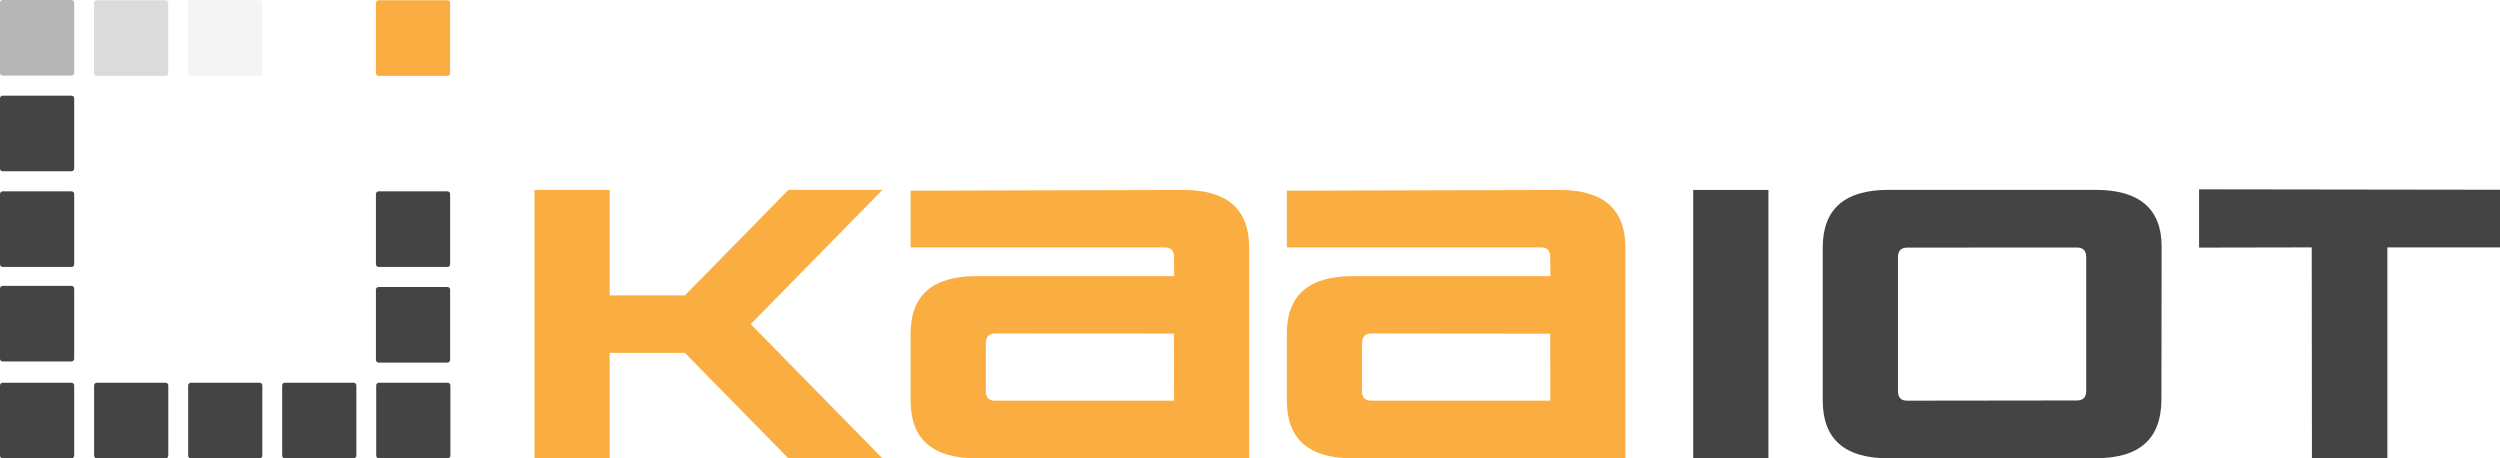
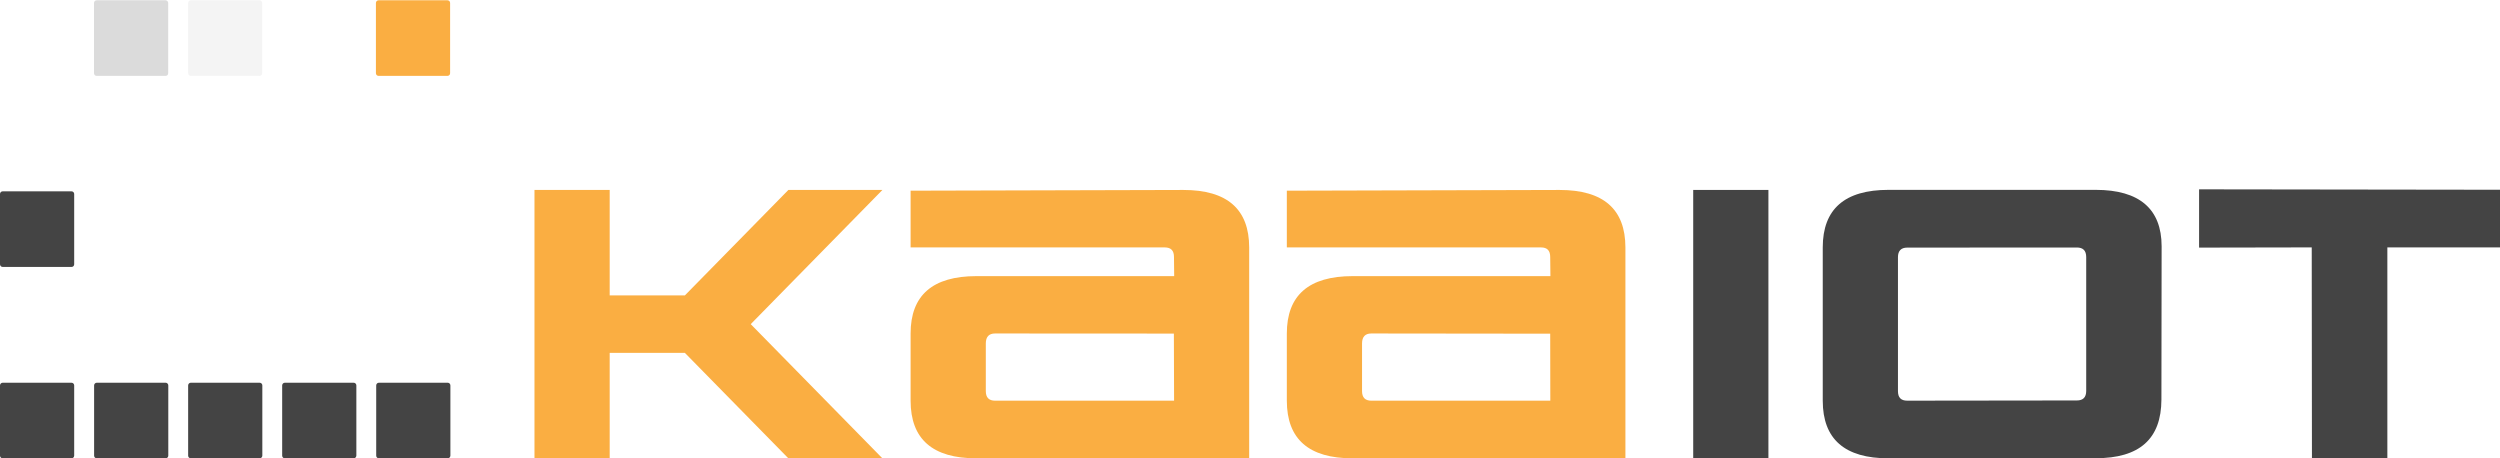
<svg xmlns="http://www.w3.org/2000/svg" width="120" height="22" viewBox="0 0 120 22" fill="none">
-   <path d="M21.605 12.683V9.314C21.606 9.279 21.592 9.246 21.569 9.222C21.545 9.197 21.512 9.184 21.479 9.184H18.171C18.138 9.184 18.105 9.197 18.081 9.222C18.058 9.246 18.044 9.279 18.044 9.314V12.683C18.044 12.718 18.058 12.751 18.081 12.775C18.105 12.8 18.138 12.813 18.171 12.813H21.479C21.512 12.814 21.545 12.801 21.57 12.776C21.593 12.752 21.607 12.718 21.605 12.683Z" fill="#444444" />
  <path d="M21.605 3.513V0.143C21.606 0.109 21.592 0.076 21.569 0.052C21.545 0.027 21.512 0.014 21.479 0.014H18.171C18.138 0.014 18.105 0.027 18.081 0.052C18.058 0.076 18.044 0.109 18.044 0.143V3.513C18.044 3.548 18.058 3.581 18.081 3.605C18.105 3.629 18.138 3.643 18.171 3.643H21.479C21.512 3.643 21.545 3.629 21.569 3.605C21.592 3.581 21.606 3.548 21.605 3.513Z" fill="#FAAE42" />
-   <path d="M21.605 17.276V13.906C21.606 13.871 21.592 13.838 21.569 13.814C21.545 13.79 21.512 13.776 21.479 13.776H18.171C18.138 13.776 18.105 13.79 18.081 13.814C18.058 13.838 18.044 13.871 18.044 13.906V17.276C18.044 17.31 18.058 17.343 18.081 17.367C18.105 17.392 18.138 17.405 18.171 17.405H21.479C21.548 17.404 21.604 17.346 21.605 17.276Z" fill="#444444" />
  <path d="M3.561 12.683V9.314C3.561 9.279 3.548 9.246 3.524 9.222C3.5 9.197 3.468 9.184 3.434 9.184H0.127C0.093 9.184 0.061 9.197 0.037 9.222C0.013 9.246 -0 9.279 3.71245e-06 9.314V12.683C-0 12.718 0.013 12.751 0.037 12.775C0.061 12.8 0.093 12.813 0.127 12.813H3.434C3.468 12.814 3.501 12.801 3.525 12.776C3.549 12.752 3.562 12.718 3.561 12.683Z" fill="#444444" />
-   <path d="M3.561 17.221V13.851C3.561 13.817 3.548 13.784 3.524 13.76C3.5 13.735 3.468 13.722 3.434 13.722H0.127C0.093 13.722 0.061 13.735 0.037 13.76C0.013 13.784 -0 13.817 3.71245e-06 13.851V17.221C-0 17.256 0.013 17.289 0.037 17.313C0.061 17.337 0.093 17.351 0.127 17.351H3.434C3.504 17.349 3.56 17.292 3.561 17.221Z" fill="#444444" />
-   <path opacity="0.6" d="M3.561 3.499V0.129C3.561 0.095 3.548 0.062 3.524 0.038C3.5 0.013 3.468 -0 3.434 3.78293e-06H0.127C0.093 -0 0.061 0.013 0.037 0.038C0.013 0.062 -0 0.095 3.71245e-06 0.129V3.499C-0 3.534 0.013 3.567 0.037 3.591C0.061 3.615 0.093 3.629 0.127 3.629H3.434C3.468 3.629 3.5 3.615 3.524 3.591C3.548 3.567 3.561 3.534 3.561 3.499Z" fill="#868686" />
-   <path d="M3.561 8.091V4.721C3.561 4.687 3.548 4.654 3.524 4.63C3.5 4.605 3.468 4.592 3.434 4.592H0.127C0.093 4.592 0.061 4.605 0.037 4.63C0.013 4.654 -0 4.687 3.71245e-06 4.721V8.091C-0 8.126 0.013 8.159 0.037 8.183C0.061 8.207 0.093 8.221 0.127 8.221H3.434C3.504 8.219 3.56 8.162 3.561 8.091Z" fill="#444444" />
  <path d="M21.619 21.871V18.501C21.619 18.466 21.606 18.433 21.582 18.409C21.558 18.385 21.525 18.371 21.492 18.371H18.185C18.151 18.371 18.118 18.385 18.095 18.409C18.071 18.433 18.057 18.466 18.058 18.501V21.871C18.057 21.905 18.071 21.938 18.095 21.962C18.118 21.987 18.151 22 18.185 22H21.492C21.561 21.999 21.617 21.942 21.619 21.871Z" fill="#444444" />
  <path d="M17.105 21.871V18.501C17.105 18.466 17.092 18.433 17.068 18.409C17.044 18.385 17.012 18.371 16.978 18.371H13.671C13.637 18.371 13.605 18.385 13.581 18.409C13.557 18.433 13.544 18.466 13.544 18.501V21.871C13.544 21.905 13.557 21.938 13.581 21.962C13.605 21.987 13.637 22 13.671 22H16.973C17.044 22.001 17.103 21.943 17.105 21.871Z" fill="#444444" />
  <path d="M12.592 21.871V18.501C12.592 18.466 12.579 18.433 12.555 18.409C12.531 18.385 12.499 18.371 12.465 18.371H9.158C9.124 18.371 9.092 18.385 9.068 18.409C9.044 18.433 9.031 18.466 9.031 18.501V21.871C9.031 21.905 9.044 21.938 9.068 21.962C9.092 21.987 9.124 22 9.158 22H12.465C12.534 21.999 12.591 21.942 12.592 21.871Z" fill="#444444" />
  <path d="M3.561 21.871V18.501C3.561 18.466 3.548 18.433 3.524 18.409C3.5 18.385 3.468 18.371 3.434 18.371H0.127C0.093 18.371 0.061 18.385 0.037 18.409C0.013 18.433 -0 18.466 3.71245e-06 18.501V21.871C-0 21.905 0.013 21.938 0.037 21.962C0.061 21.987 0.093 22 0.127 22H3.434C3.504 21.999 3.56 21.942 3.561 21.871Z" fill="#444444" />
  <path d="M8.078 21.871V18.501C8.078 18.466 8.065 18.433 8.041 18.409C8.017 18.385 7.985 18.371 7.951 18.371H4.644C4.61 18.371 4.578 18.385 4.554 18.409C4.53 18.433 4.517 18.466 4.517 18.501V21.871C4.517 21.905 4.53 21.938 4.554 21.962C4.578 21.987 4.61 22 4.644 22H7.951C7.985 22 8.017 21.987 8.041 21.962C8.065 21.938 8.078 21.905 8.078 21.871Z" fill="#444444" />
  <path opacity="0.2" d="M12.584 3.513V0.143C12.584 0.109 12.571 0.076 12.547 0.052C12.523 0.027 12.491 0.014 12.457 0.014H9.157C9.124 0.014 9.091 0.027 9.068 0.052C9.044 0.076 9.031 0.109 9.031 0.143V3.513C9.031 3.548 9.044 3.581 9.068 3.605C9.091 3.629 9.124 3.643 9.157 3.643H12.457C12.491 3.643 12.523 3.629 12.547 3.605C12.571 3.581 12.584 3.548 12.584 3.513Z" fill="#C8C8C8" />
  <path opacity="0.4" d="M8.073 3.513V0.143C8.073 0.109 8.06 0.076 8.036 0.052C8.012 0.027 7.98 0.014 7.946 0.014H4.639C4.605 0.014 4.573 0.027 4.549 0.052C4.525 0.076 4.511 0.109 4.512 0.143V3.513C4.511 3.548 4.525 3.581 4.549 3.605C4.573 3.629 4.605 3.643 4.639 3.643H7.946C7.98 3.644 8.013 3.631 8.037 3.606C8.061 3.582 8.074 3.548 8.073 3.513Z" fill="#A6A6A6" />
  <path d="M32.874 14.18L37.842 9.118H42.356L36.035 15.559L42.356 22H37.842L32.874 16.938H29.265V22H25.655V9.118H29.265V14.18H32.874ZM43.709 9.153L56.8 9.118C58.906 9.118 59.959 10.039 59.961 11.88V22H46.87C44.764 22 43.711 21.079 43.709 19.237V16.007C43.709 14.175 44.764 13.254 46.87 13.254H56.361L56.351 12.334C56.351 12.025 56.204 11.876 55.906 11.876H43.709V9.153ZM47.763 16.007C47.47 16.007 47.319 16.166 47.319 16.485V18.774C47.319 19.083 47.47 19.233 47.768 19.233H56.356L56.346 16.012L47.763 16.007ZM61.768 9.153L74.859 9.118C76.965 9.118 78.018 10.039 78.02 11.88V22H64.929C62.823 22 61.77 21.079 61.768 19.237V16.007C61.768 14.175 62.823 13.254 64.929 13.254H74.42L74.41 12.334C74.41 12.025 74.263 11.876 73.966 11.876H61.768V9.153ZM65.823 16.007C65.529 16.007 65.378 16.166 65.378 16.485V18.774C65.378 19.083 65.529 19.233 65.828 19.233H74.415L74.41 16.017L65.823 16.007Z" fill="#FAAE42" />
  <path d="M84.884 9.118V22H81.274V9.118H84.884ZM90.652 22C88.547 22 87.493 21.079 87.492 19.237V11.875C87.492 10.034 88.545 9.113 90.652 9.113H100.593C102.698 9.113 103.753 10.034 103.758 11.816L103.748 19.177C103.743 21.074 102.693 21.995 100.593 21.995H90.652V22ZM91.546 11.885C91.253 11.885 91.102 12.04 91.102 12.343V18.774C91.102 19.083 91.248 19.232 91.546 19.232L99.689 19.222C99.992 19.222 100.138 19.068 100.138 18.764V12.338C100.138 12.03 99.987 11.88 99.689 11.88L91.546 11.885ZM120 9.108V11.875H114.593V21.995H110.973L110.963 11.875L105.556 11.885V9.088L120 9.108Z" fill="#444444" />
</svg>